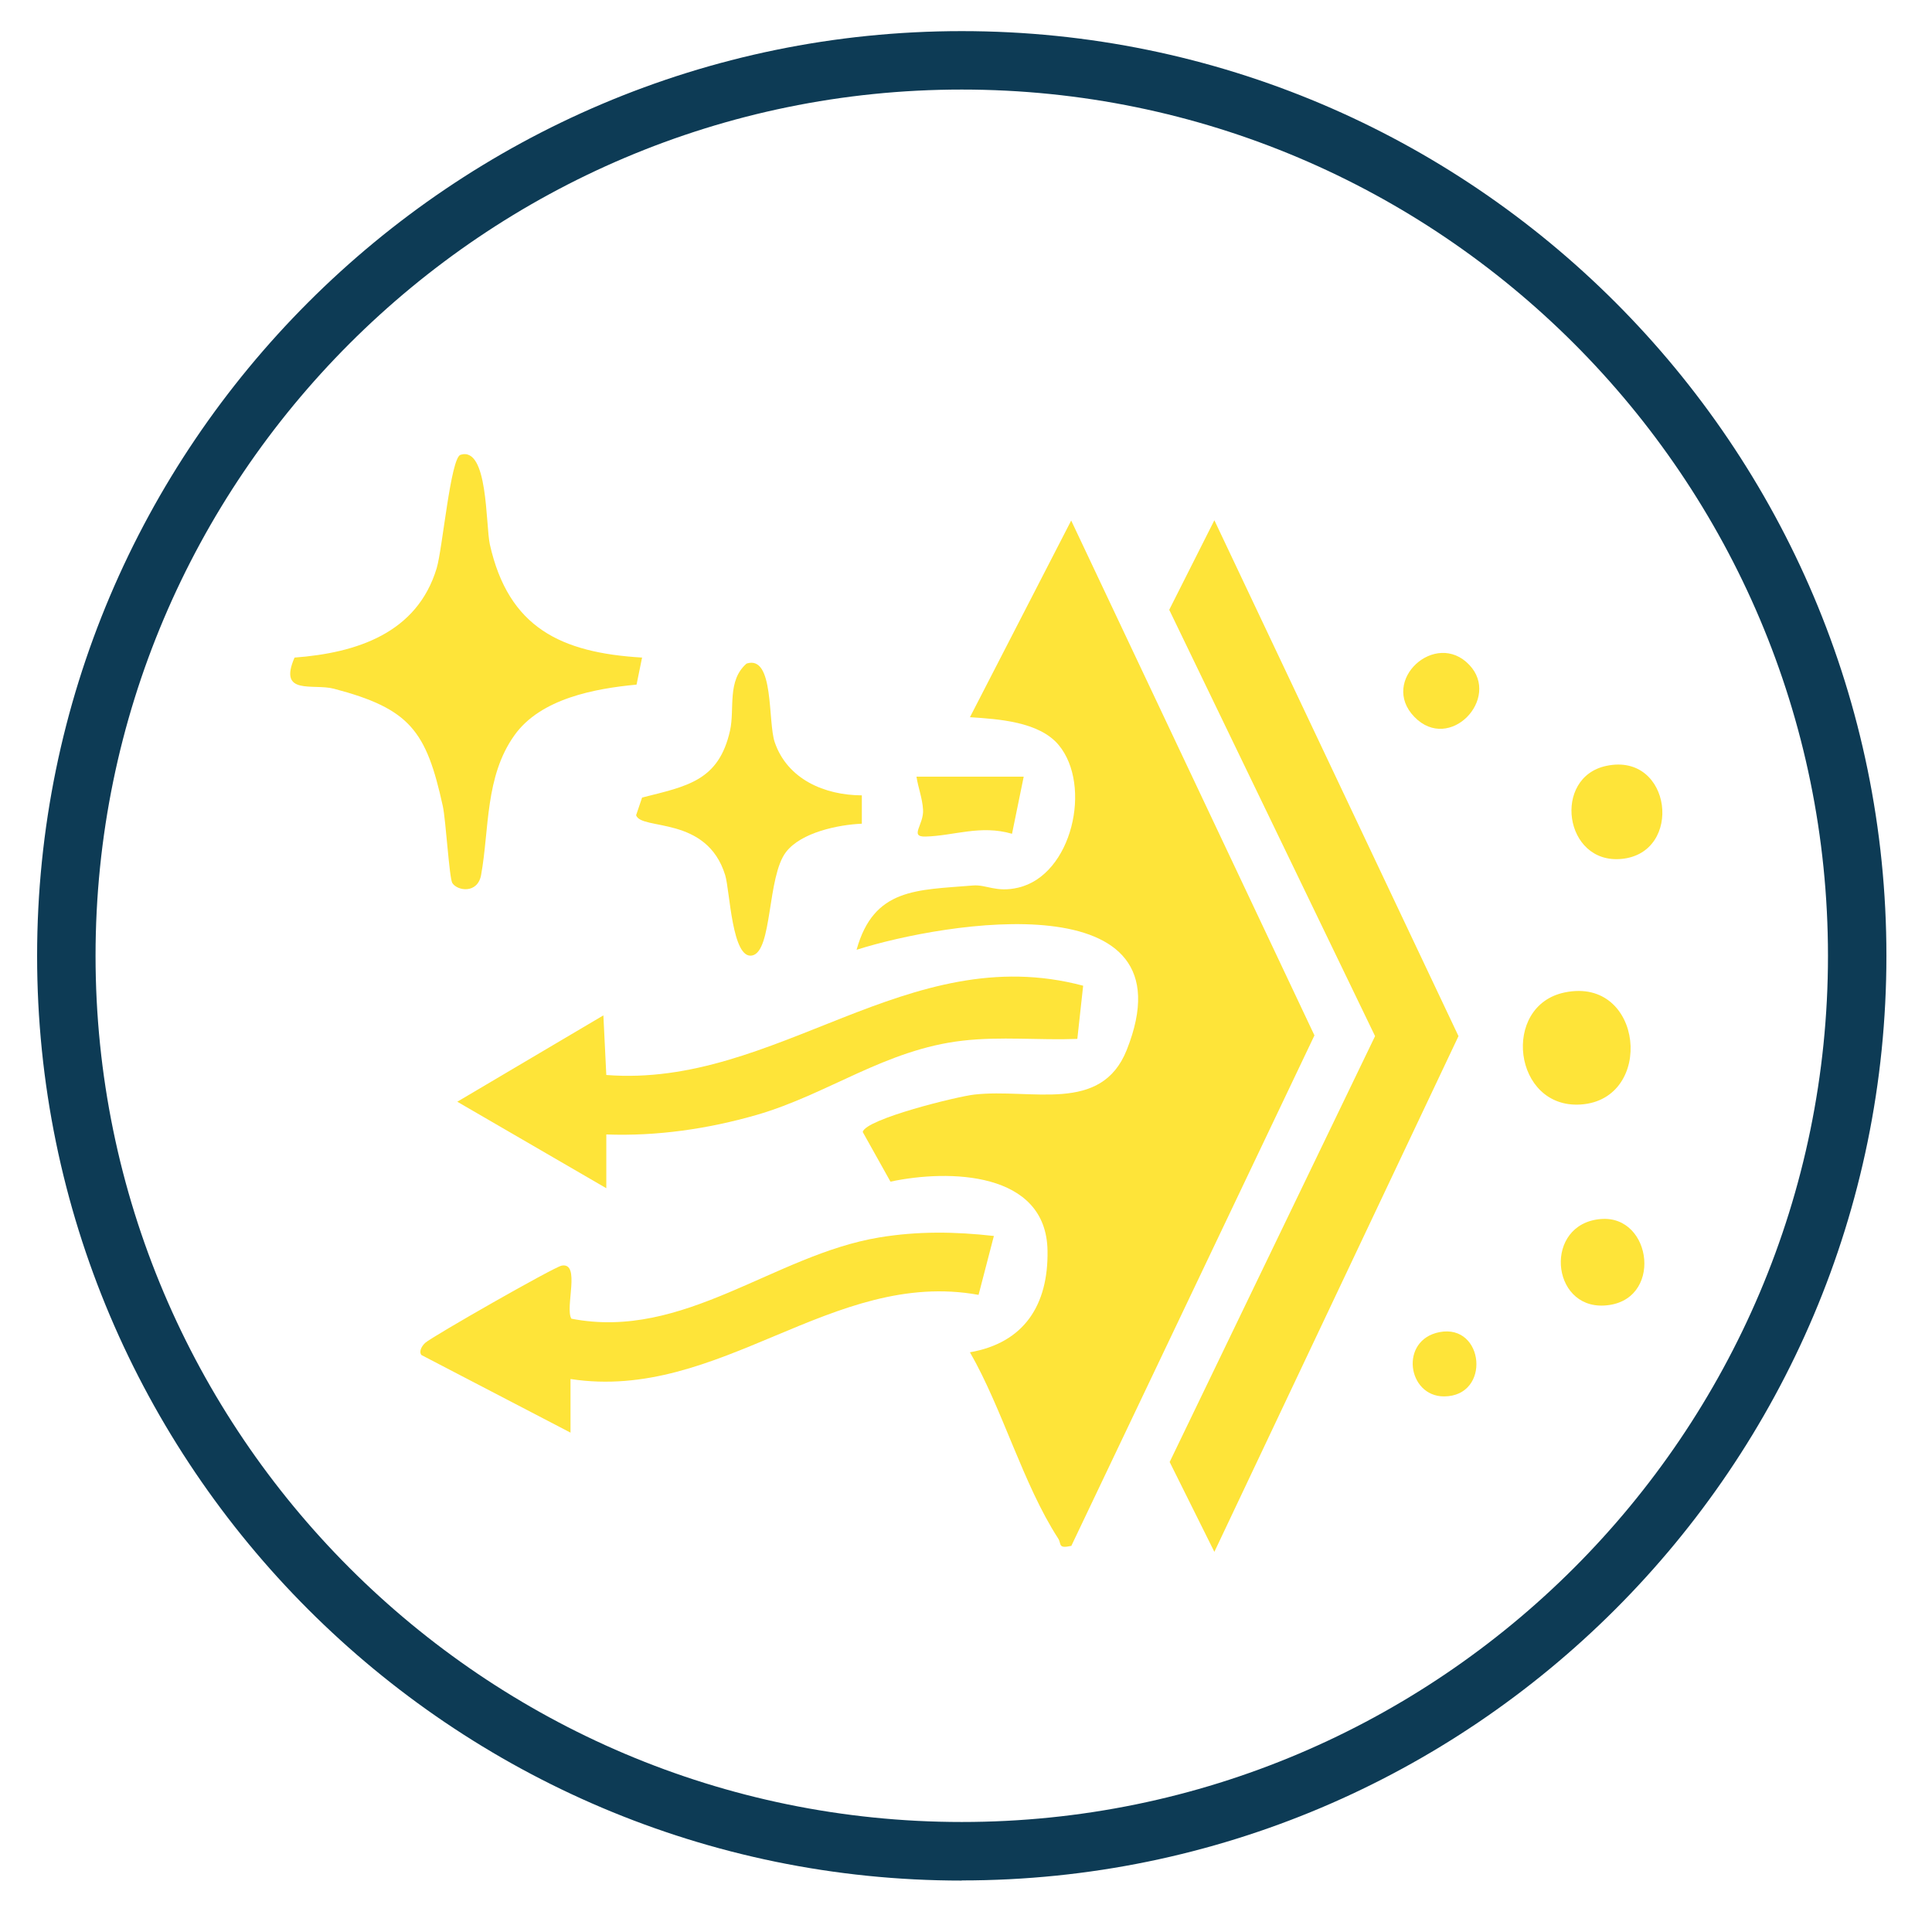
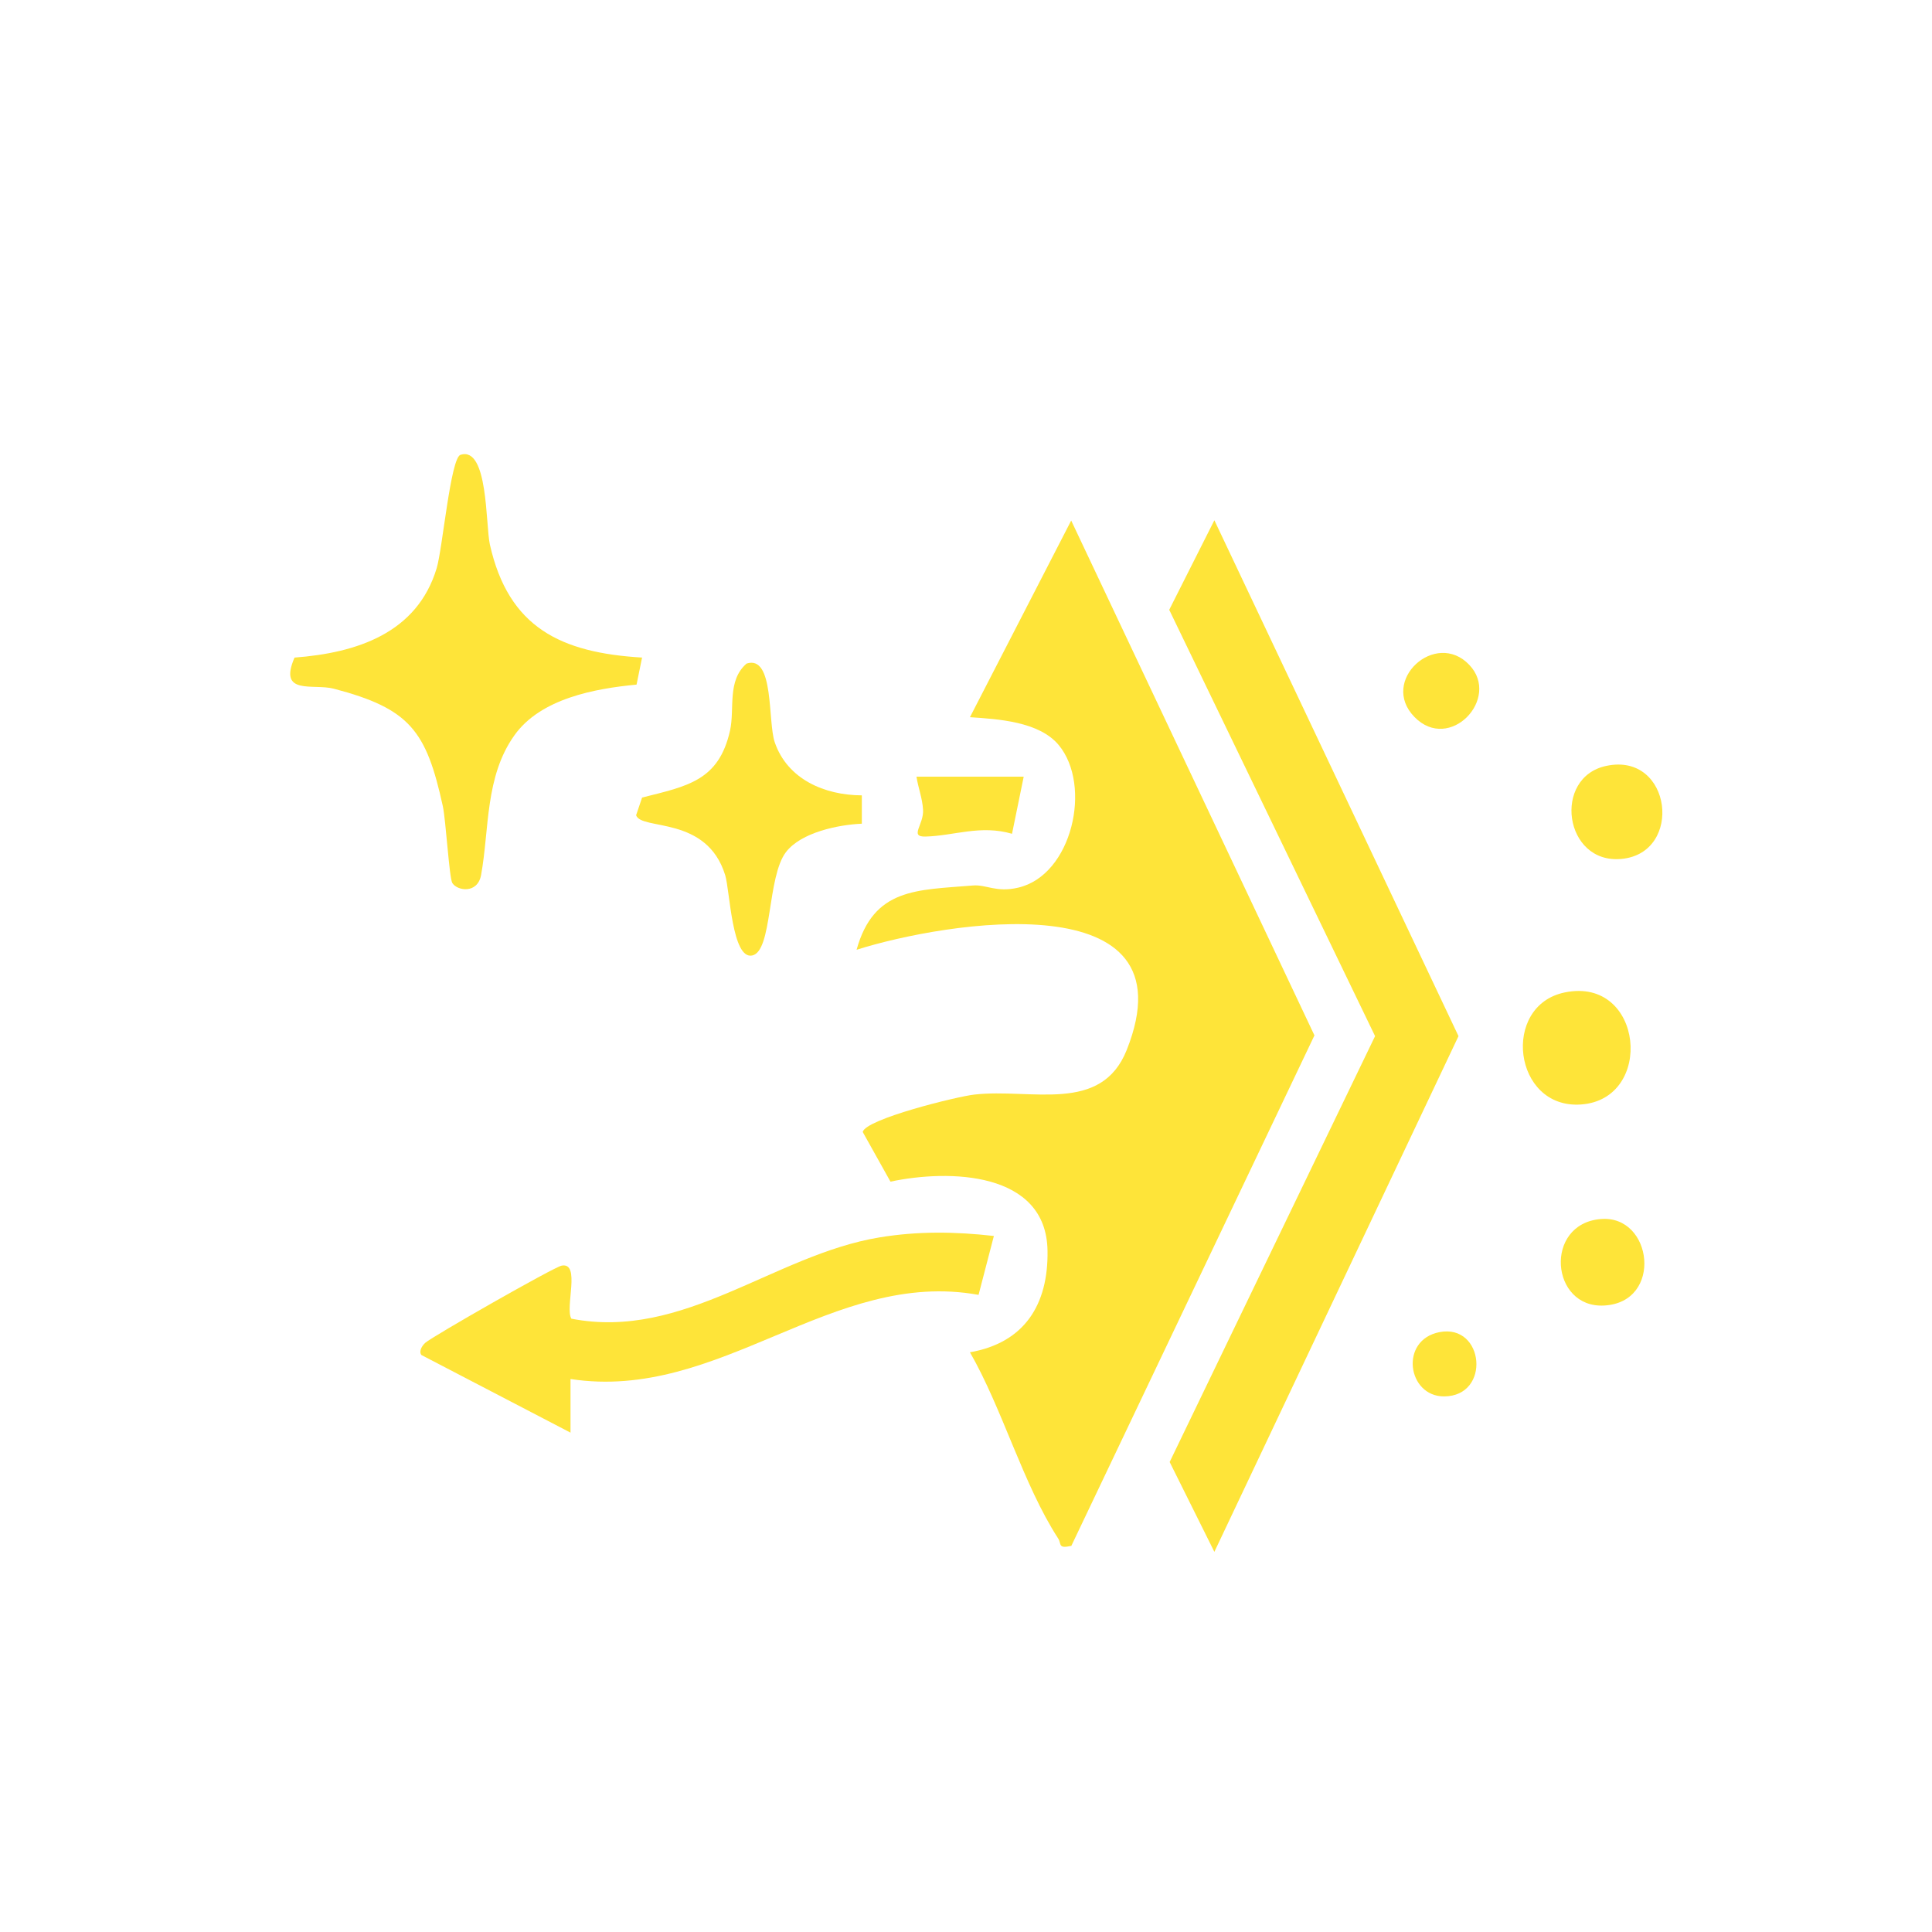
<svg xmlns="http://www.w3.org/2000/svg" id="Layer_1" version="1.1" viewBox="0 0 132.24 132.24">
  <defs>
    <style>
      .st0 {
        fill: #fee439;
      }

      .st1 {
        fill: #0d3b55;
      }
    </style>
  </defs>
-   <path class="st1" d="M65.83,128.72c-34.9,0-63.29-28.39-63.29-63.29S30.93,2.13,65.83,2.13s63.29,28.39,63.29,63.29-28.39,63.29-63.29,63.29h0ZM65.83,6.13C33.14,6.13,6.54,32.73,6.54,65.42s26.6,59.29,59.29,59.29,59.29-26.6,59.29-59.29S98.53,6.13,65.83,6.13Z" />
  <g id="DAuNoS">
    <g>
      <path class="st0" d="M73.33,105.81c-.95.21-.65-.13-.91-.52-2.39-3.69-3.8-8.85-6.03-12.73,3.73-.65,5.37-3.26,5.31-6.95-.08-5.45-6.76-5.58-10.75-4.73l-1.9-3.4c.2-.89,6.51-2.44,7.65-2.56,3.9-.44,8.67,1.34,10.42-3.05,4.61-11.57-12.41-8.79-18.49-6.86,1.18-4.24,4.12-4.08,7.96-4.4.91-.08,1.6.5,3.09.15,3.71-.85,5.09-7,2.78-9.77-1.34-1.6-4.12-1.77-6.07-1.9l6.93-13.46,16.65,35.24-16.65,34.96v-.02Z" />
      <polygon class="st0" points="83.12 106.22 80.06 100.07 94.12 70.92 80.03 41.74 83.12 35.61 99.83 70.92 83.12 106.22" />
      <path class="st0" d="M43.95,45l-.38,1.86c-2.85.27-6.57.95-8.36,3.47-2.02,2.83-1.71,6.41-2.28,9.56-.24,1.31-1.63,1.09-1.97.55-.21-.34-.44-4.28-.65-5.26-1.13-5.15-2.24-6.67-7.46-8.04-1.41-.37-3.83.49-2.69-2.13,4.26-.32,8.39-1.67,9.73-6.12.4-1.33.95-7.54,1.63-7.76,1.9-.6,1.71,4.76,2.01,6.14,1.28,5.7,4.87,7.41,10.43,7.74h0Z" />
-       <path class="st0" d="M74.14,67.46l-.4,3.65c-2.6.1-5.24-.18-7.84.12-5.29.6-9.23,3.67-14.1,5.08-3.33.96-6.84,1.47-10.3,1.34v3.68l-10.2-5.92,10-5.91.2,4.08c11.66.91,20.6-9.32,32.64-6.11h0Z" />
      <path class="st0" d="M68.03,84.59l-1.05,4.04c-10.04-1.82-17.69,7.33-27.93,5.76v3.67l-10.2-5.31c-.17-.18-.05-.56.26-.84.48-.43,8.8-5.18,9.33-5.28,1.33-.26.21,2.89.67,3.63,7.69,1.5,13.88-4.37,21.07-5.56,2.65-.44,5.21-.4,7.86-.1h0Z" />
      <path class="st0" d="M58.99,54.44v1.94c-1.61.07-4.15.59-5.19,1.94-1.3,1.69-.92,6.78-2.31,7.08s-1.53-4.43-1.85-5.49c-1.26-4.11-5.75-3.05-6.1-4.11l.41-1.21c3.09-.78,5.25-1.14,6.02-4.59.33-1.49-.22-3.41,1.13-4.58,1.91-.62,1.44,3.97,1.93,5.39.87,2.53,3.41,3.62,5.96,3.63Z" />
      <path class="st0" d="M107.1,67.93c5.4-1.12,6.18,7.33,1.1,7.67-4.63.31-5.47-6.77-1.1-7.67Z" />
      <path class="st0" d="M109.96,52.42c4.48-.94,5.28,5.97,1.03,6.37-3.94.38-4.75-5.6-1.03-6.37Z" />
      <path class="st0" d="M109.56,83.44c3.57-.31,4.3,5.7.24,5.92-3.68.2-4.14-5.59-.24-5.92Z" />
      <path class="st0" d="M70.07,53.16l-.8,3.91c-2.16-.63-3.97.14-5.92.19-1.14.03-.1-.81-.17-1.85-.05-.79-.33-1.48-.45-2.25h7.35-.01Z" />
      <path class="st0" d="M100.57,45.51c2.18,2.29-1.35,6.04-3.76,3.56s1.46-5.99,3.76-3.56Z" />
      <path class="st0" d="M98.53,91.18c3.07-.59,3.54,4.39.31,4.4-2.51,0-3.07-3.86-.31-4.4Z" />
    </g>
  </g>
</svg>